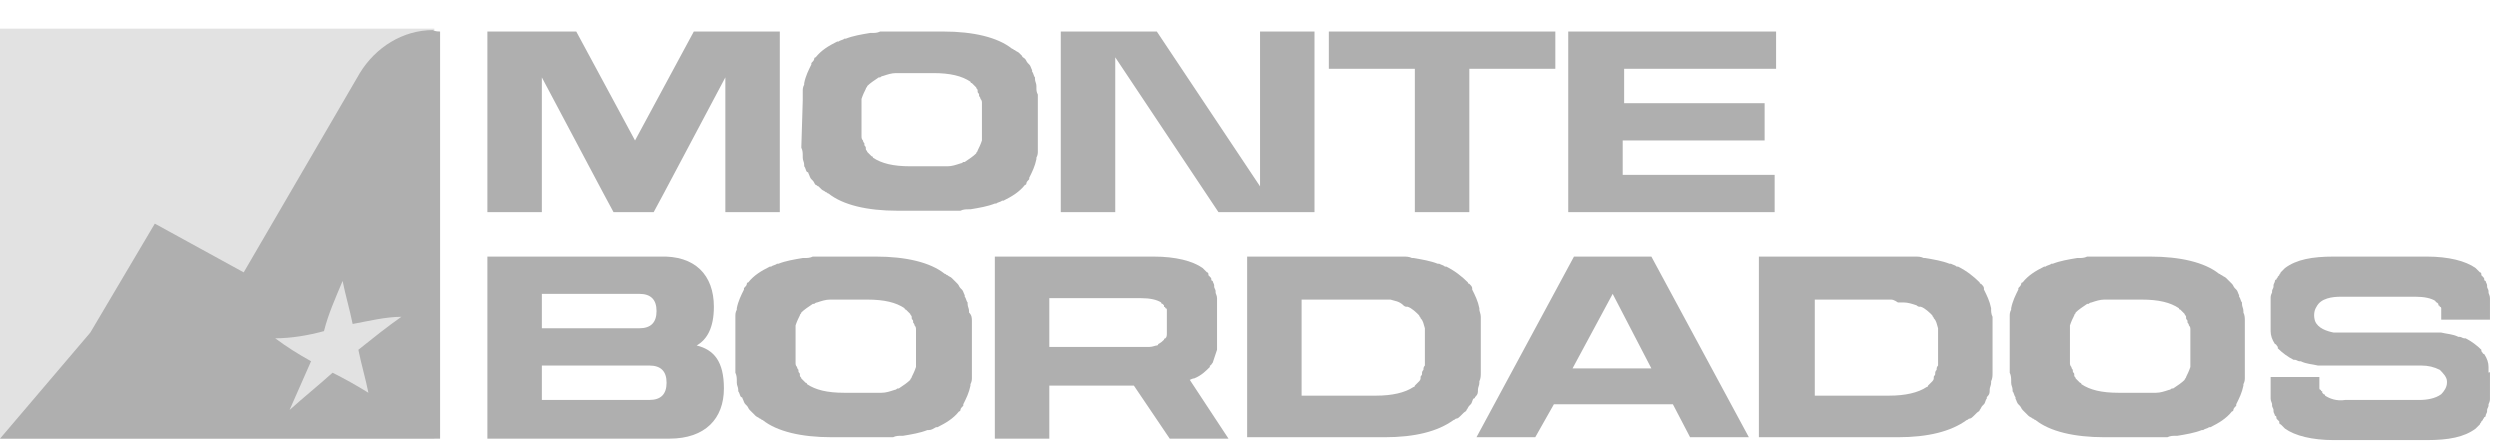
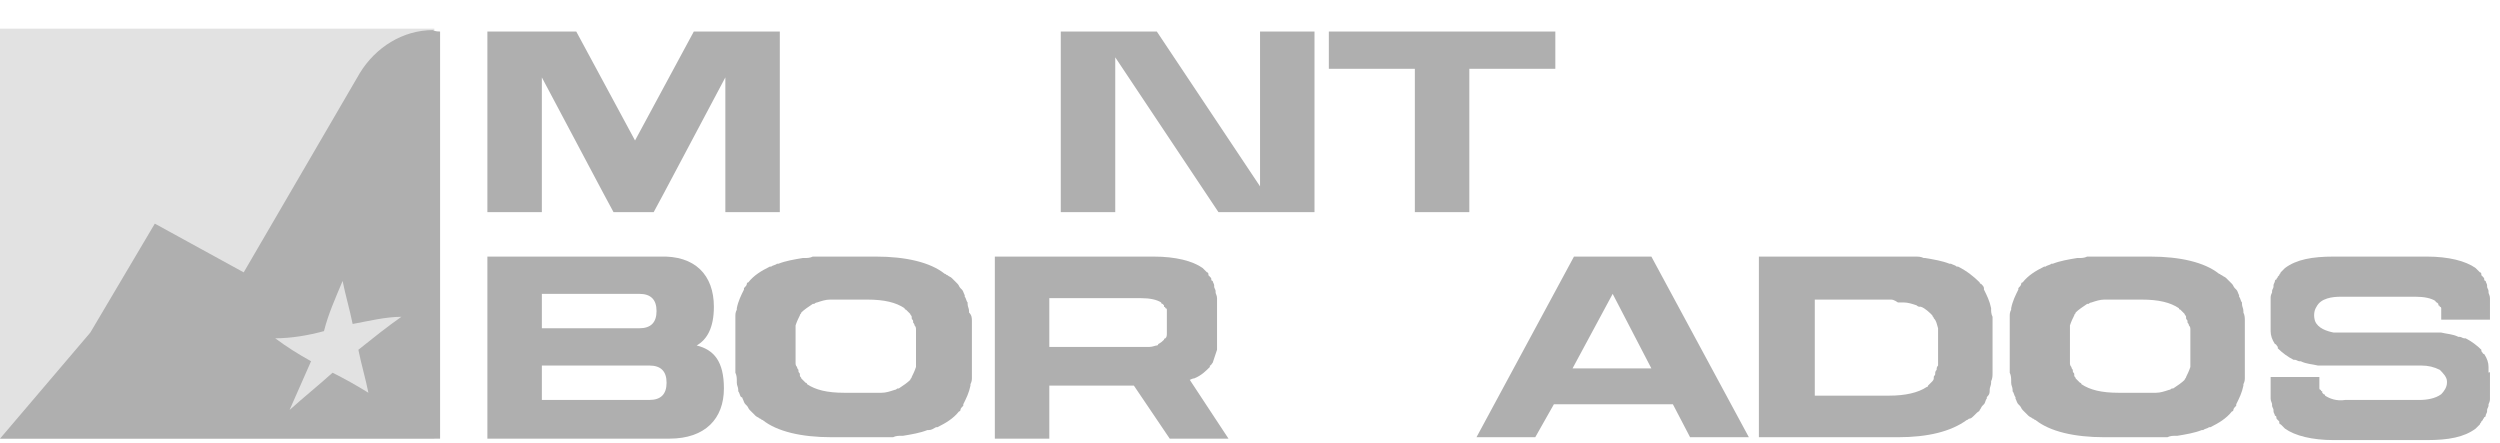
<svg xmlns="http://www.w3.org/2000/svg" version="1.1" id="Capa_1" x="0px" y="0px" viewBox="0 0 174.4 30.9" style="enable-background:new 0 0 174.4 30.9;" xml:space="preserve">
  <style type="text/css">
	.st0{fill:#E2E2E2;}
	.st1{enable-background:new    ;}
	.st2{fill:#AFAFAF;}
</style>
  <rect y="2" class="st0" width="30.3" height="28.6" />
  <g class="st1">
    <path class="st2" d="M54.4,2.2v12.6h-3.8V5.4l-4.3,8.1l-0.7,1.3l0,0l-1.4,0l-1.4,0l0,0l-0.7-1.3l-4.3-8.1v9.4H34V2.2h6.2l4.1,7.6   l4.1-7.6H54.4z" />
-     <path class="st2" d="M72.4,6.6C72.4,6.6,72.4,6.7,72.4,6.6l0,3.3c0,0.2,0,0.3,0,0.5c0,0,0,0.1,0,0.1c0,0.2,0,0.3-0.1,0.5   c0,0,0,0.1,0,0.1c-0.1,0.5-0.3,0.9-0.5,1.3c0,0,0,0,0,0.1c-0.1,0.1-0.2,0.2-0.2,0.3c0,0,0,0.1-0.1,0.1c-0.4,0.5-0.9,0.8-1.5,1.1   c0,0-0.1,0-0.1,0c-0.1,0.1-0.3,0.1-0.4,0.2c0,0-0.1,0-0.1,0c-0.5,0.2-1.1,0.3-1.7,0.4c0,0-0.1,0-0.1,0c-0.2,0-0.4,0-0.6,0.1   c0,0-0.1,0-0.2,0c-0.2,0-0.4,0-0.7,0h-3.5c-2.1,0-3.8-0.4-4.8-1.2c-0.1,0-0.1-0.1-0.2-0.1c-0.1-0.1-0.2-0.1-0.3-0.2   c-0.1-0.1-0.1-0.1-0.2-0.2C57,13,57,12.9,56.9,12.9c-0.1-0.1-0.1-0.2-0.2-0.3c0,0-0.1-0.1-0.1-0.1c-0.1-0.1-0.1-0.2-0.2-0.4   c0,0,0-0.1-0.1-0.1c-0.1-0.1-0.1-0.3-0.2-0.4c0,0,0-0.1,0-0.1c0-0.2-0.1-0.3-0.1-0.5c0,0,0,0,0-0.1c0-0.2,0-0.4-0.1-0.6   c0,0,0,0,0,0L56,7c0-0.2,0-0.3,0-0.5c0,0,0-0.1,0-0.1c0-0.2,0-0.3,0.1-0.5c0,0,0-0.1,0-0.1c0.1-0.5,0.3-0.9,0.5-1.3c0,0,0,0,0-0.1   c0.1-0.1,0.2-0.2,0.2-0.3c0,0,0-0.1,0.1-0.1c0.4-0.5,0.9-0.8,1.5-1.1c0,0,0.1,0,0.1,0c0.1-0.1,0.3-0.1,0.4-0.2c0,0,0.1,0,0.1,0   c0.5-0.2,1.1-0.3,1.7-0.4c0,0,0.1,0,0.1,0c0.2,0,0.4,0,0.6-0.1c0,0,0.1,0,0.2,0c0.2,0,0.4,0,0.7,0l3.5,0v0c2.1,0,3.8,0.4,4.8,1.2   c0.1,0,0.1,0.1,0.2,0.1c0.1,0.1,0.2,0.1,0.3,0.2c0.1,0.1,0.1,0.1,0.2,0.2C71.3,4,71.4,4,71.5,4.1c0.1,0.1,0.1,0.2,0.2,0.3   c0,0,0.1,0.1,0.1,0.1c0.1,0.1,0.1,0.2,0.2,0.4c0,0,0,0.1,0,0.1c0.1,0.1,0.1,0.3,0.2,0.4c0,0,0,0.1,0,0.1c0,0.2,0.1,0.3,0.1,0.5   c0,0,0,0,0,0.1C72.3,6.3,72.3,6.4,72.4,6.6L72.4,6.6z M68.5,9.5c0-0.1,0-0.2,0-0.3l0-1.7c0,0,0,0,0,0c0-0.1,0-0.2,0-0.3   c0,0,0,0,0,0c0-0.1,0-0.2-0.1-0.3c0,0,0,0,0,0c0-0.1-0.1-0.2-0.1-0.2c0,0,0,0,0-0.1c0-0.1-0.1-0.1-0.1-0.2c0,0,0,0,0-0.1   c0-0.1-0.1-0.1-0.1-0.2c0,0-0.1-0.1-0.1-0.1c0,0-0.1-0.1-0.1-0.1c0,0-0.1-0.1-0.1-0.1c0,0-0.1,0-0.1-0.1c-0.6-0.4-1.4-0.6-2.6-0.6   v0l-1.8,0c-0.1,0-0.2,0-0.4,0c0,0-0.1,0-0.1,0c-0.1,0-0.2,0-0.3,0c0,0,0,0,0,0c-0.3,0-0.6,0.1-0.9,0.2c0,0,0,0,0,0   c-0.1,0-0.2,0.1-0.2,0.1c0,0,0,0-0.1,0c-0.3,0.2-0.6,0.4-0.8,0.6c0,0,0,0,0,0c0,0.1-0.1,0.1-0.1,0.2c0,0,0,0,0,0   c-0.1,0.2-0.2,0.4-0.3,0.7c0,0,0,0,0,0c0,0.1,0,0.2,0,0.2c0,0,0,0,0,0.1c0,0.1,0,0.2,0,0.3l0,1.7c0,0,0,0,0,0c0,0.1,0,0.2,0,0.3   c0,0,0,0,0,0c0,0.1,0,0.2,0.1,0.3c0,0,0,0,0,0c0,0.1,0.1,0.2,0.1,0.2c0,0,0,0,0,0.1c0,0.1,0.1,0.1,0.1,0.2c0,0,0,0,0,0.1   c0,0.1,0.1,0.1,0.1,0.2c0,0,0.1,0.1,0.1,0.1c0,0,0.1,0.1,0.1,0.1c0,0,0.1,0.1,0.1,0.1c0,0,0.1,0,0.1,0.1c0.6,0.4,1.4,0.6,2.6,0.6   h1.8c0.1,0,0.2,0,0.4,0c0,0,0.1,0,0.1,0c0.1,0,0.2,0,0.3,0c0,0,0,0,0,0c0.3,0,0.6-0.1,0.9-0.2c0,0,0,0,0,0c0.1,0,0.2-0.1,0.2-0.1   c0,0,0,0,0.1,0c0.3-0.2,0.6-0.4,0.8-0.6c0,0,0,0,0,0c0-0.1,0.1-0.1,0.1-0.2c0,0,0,0,0,0c0.1-0.2,0.2-0.4,0.3-0.7c0,0,0,0,0,0   C68.5,9.7,68.5,9.7,68.5,9.5C68.5,9.6,68.5,9.5,68.5,9.5L68.5,9.5z" />
    <path class="st2" d="M87.9,2.2h3.8v12.6h-3.8v0l-2.9,0L77.8,4v10.8H74V2.2h6.7L87.9,13V2.2z" />
    <path class="st2" d="M92.7,2.2h15.8v2.6h-6v10h-3.8v-10h-6V2.2z" />
-     <path class="st2" d="M109.4,14.8V2.2h14.5v2.6h-10.6v2.4h9.8v2.6h-5.3h-4.6v2.4h10.6v2.6H109.4z" />
  </g>
  <g class="st1">
    <path class="st2" d="M34,30.5V17.9h10.5v0h1.5c2.5-0.1,3.8,1.3,3.8,3.5c0,1.5-0.5,2.3-1.2,2.7c1.2,0.3,1.9,1.1,1.9,3   c0,2.1-1.3,3.5-3.8,3.5h-2.1v0H34z M37.8,20.5v2.4h6.8v0c0.8,0,1.2-0.4,1.2-1.2c0-0.8-0.4-1.2-1.2-1.2v0H37.8z M45.3,27.9   L45.3,27.9c0.8,0,1.2-0.4,1.2-1.2c0-0.8-0.4-1.2-1.2-1.2h-7.5v2.4H45.3z" />
    <path class="st2" d="M67.8,22.4C67.8,22.4,67.8,22.4,67.8,22.4l0,3.3c0,0.2,0,0.3,0,0.5c0,0,0,0.1,0,0.1c0,0.2,0,0.3-0.1,0.5   c0,0,0,0.1,0,0.1c-0.1,0.5-0.3,0.9-0.5,1.3c0,0,0,0,0,0.1c-0.1,0.1-0.2,0.2-0.2,0.3c0,0,0,0.1-0.1,0.1c-0.4,0.5-0.9,0.8-1.5,1.1   c0,0-0.1,0-0.1,0C65.1,29.9,65,30,64.8,30c0,0-0.1,0-0.1,0c-0.5,0.2-1.1,0.3-1.7,0.4c0,0-0.1,0-0.1,0c-0.2,0-0.4,0-0.6,0.1   c-0.1,0-0.1,0-0.2,0c-0.2,0-0.4,0-0.7,0H58c-2.1,0-3.8-0.4-4.8-1.2c-0.1,0-0.1-0.1-0.2-0.1c-0.1-0.1-0.2-0.1-0.3-0.2   c-0.1-0.1-0.1-0.1-0.2-0.2c-0.1-0.1-0.1-0.1-0.2-0.2c-0.1-0.1-0.1-0.2-0.2-0.3c0,0-0.1-0.1-0.1-0.1c-0.1-0.1-0.1-0.2-0.2-0.4   c0,0,0-0.1-0.1-0.1c-0.1-0.1-0.1-0.3-0.2-0.4c0,0,0-0.1,0-0.1c0-0.2-0.1-0.3-0.1-0.5c0,0,0,0,0-0.1c0-0.2,0-0.4-0.1-0.6   c0,0,0,0,0,0l0-3.3c0-0.2,0-0.3,0-0.5c0,0,0-0.1,0-0.1c0-0.2,0-0.3,0.1-0.5c0,0,0-0.1,0-0.1c0.1-0.5,0.3-0.9,0.5-1.3c0,0,0,0,0-0.1   c0.1-0.1,0.2-0.2,0.2-0.3c0,0,0-0.1,0.1-0.1c0.4-0.5,0.9-0.8,1.5-1.1c0,0,0.1,0,0.1,0c0.1-0.1,0.3-0.1,0.4-0.2c0,0,0.1,0,0.1,0   c0.5-0.2,1.1-0.3,1.7-0.4c0,0,0.1,0,0.1,0c0.2,0,0.4,0,0.6-0.1c0,0,0.1,0,0.2,0c0.2,0,0.4,0,0.7,0l3.5,0v0c2.1,0,3.8,0.4,4.8,1.2   c0.1,0,0.1,0.1,0.2,0.1c0.1,0.1,0.2,0.1,0.3,0.2c0.1,0.1,0.1,0.1,0.2,0.2c0.1,0.1,0.1,0.1,0.2,0.2c0.1,0.1,0.1,0.2,0.2,0.3   c0,0,0.1,0.1,0.1,0.1c0.1,0.1,0.1,0.2,0.2,0.4c0,0,0,0.1,0,0.1c0.1,0.1,0.1,0.3,0.2,0.4c0,0,0,0.1,0,0.1c0,0.2,0.1,0.3,0.1,0.5   c0,0,0,0,0,0.1C67.8,22,67.8,22.2,67.8,22.4L67.8,22.4z M63.9,25.3c0-0.1,0-0.2,0-0.3l0-1.7c0,0,0,0,0,0c0-0.1,0-0.2,0-0.3   c0,0,0,0,0,0c0-0.1,0-0.2-0.1-0.3c0,0,0,0,0,0c0-0.1-0.1-0.2-0.1-0.2c0,0,0,0,0-0.1c0-0.1-0.1-0.1-0.1-0.2c0,0,0,0,0-0.1   c0-0.1-0.1-0.1-0.1-0.2c0,0-0.1-0.1-0.1-0.1c0,0-0.1-0.1-0.1-0.1c0,0-0.1-0.1-0.1-0.1c0,0-0.1,0-0.1-0.1c-0.6-0.4-1.4-0.6-2.6-0.6   v0l-1.8,0c-0.1,0-0.2,0-0.4,0c0,0-0.1,0-0.1,0c-0.1,0-0.2,0-0.3,0c0,0,0,0,0,0c-0.3,0-0.6,0.1-0.9,0.2c0,0,0,0,0,0   c-0.1,0-0.2,0.1-0.2,0.1c0,0,0,0-0.1,0c-0.3,0.2-0.6,0.4-0.8,0.6c0,0,0,0,0,0c0,0.1-0.1,0.1-0.1,0.2c0,0,0,0,0,0   c-0.1,0.2-0.2,0.4-0.3,0.7c0,0,0,0,0,0c0,0.1,0,0.2,0,0.2c0,0,0,0,0,0.1c0,0.1,0,0.2,0,0.3l0,1.7c0,0,0,0,0,0c0,0.1,0,0.2,0,0.3   c0,0,0,0,0,0c0,0.1,0,0.2,0.1,0.3c0,0,0,0,0,0c0,0.1,0.1,0.2,0.1,0.2c0,0,0,0,0,0.1c0,0.1,0.1,0.1,0.1,0.2c0,0,0,0,0,0.1   c0,0.1,0.1,0.1,0.1,0.2c0,0,0.1,0.1,0.1,0.1c0,0,0.1,0.1,0.1,0.1c0,0,0.1,0.1,0.1,0.1c0,0,0.1,0,0.1,0.1c0.6,0.4,1.4,0.6,2.6,0.6   h1.8c0.1,0,0.2,0,0.4,0c0,0,0.1,0,0.1,0c0.1,0,0.2,0,0.3,0c0,0,0,0,0,0c0.3,0,0.6-0.1,0.9-0.2c0,0,0,0,0,0c0.1,0,0.2-0.1,0.2-0.1   c0,0,0,0,0.1,0c0.3-0.2,0.6-0.4,0.8-0.6c0,0,0,0,0,0c0-0.1,0.1-0.1,0.1-0.2c0,0,0,0,0,0c0.1-0.2,0.2-0.4,0.3-0.7c0,0,0,0,0,0   C63.9,25.5,63.9,25.4,63.9,25.3C63.9,25.3,63.9,25.3,63.9,25.3L63.9,25.3z" />
    <path class="st2" d="M83,26.5C83,26.5,83,26.5,83,26.5l2.7,4.1l-4.1,0l-2.5-3.7h-5.9v3.7h-3.8V17.9h2.3v0h8.5v0h0.3v0   c1.5,0,2.7,0.3,3.4,0.8c0,0,0.1,0.1,0.1,0.1c0.1,0.1,0.1,0.1,0.2,0.2c0.1,0,0.1,0.1,0.1,0.2c0,0,0.1,0.1,0.1,0.1   c0.1,0.1,0.1,0.1,0.1,0.2c0,0,0,0.1,0.1,0.1c0,0.1,0.1,0.2,0.1,0.3c0,0,0,0,0,0.1c0,0.1,0.1,0.2,0.1,0.3c0,0,0,0,0,0.1   c0,0.1,0.1,0.2,0.1,0.4c0,0,0,0,0,0c0,0.1,0,0.3,0,0.4c0,0,0,0,0,0l0,2.3c0,0.1,0,0.2,0,0.4c0,0,0,0.1,0,0.1c0,0.1,0,0.2,0,0.3   c0,0,0,0,0,0.1c-0.1,0.3-0.2,0.6-0.3,0.9c0,0,0,0,0,0c-0.1,0.1-0.1,0.2-0.2,0.2c0,0,0,0,0,0.1c-0.3,0.3-0.6,0.6-1.1,0.8   c0,0,0,0-0.1,0C83.3,26.4,83.2,26.4,83,26.5L83,26.5z M73.2,20.5v3.7h6.1h0.5c0.1,0,0.1,0,0.2,0c0,0,0,0,0,0c0.1,0,0.1,0,0.2,0   c0,0,0,0,0,0c0.2,0,0.4-0.1,0.5-0.1c0,0,0,0,0,0c0,0,0.1,0,0.1-0.1c0,0,0,0,0,0c0.2-0.1,0.3-0.2,0.4-0.3c0,0,0,0,0,0   c0,0,0-0.1,0.1-0.1c0,0,0,0,0,0c0.1-0.1,0.1-0.2,0.1-0.4c0,0,0,0,0,0c0,0,0-0.1,0-0.1c0,0,0,0,0,0c0,0,0-0.1,0-0.1l0-1c0,0,0,0,0,0   c0-0.1,0-0.1,0-0.2c0,0,0,0,0,0c0-0.1,0-0.1,0-0.1c0,0,0,0,0,0c0,0,0-0.1,0-0.1c0,0,0,0,0,0c0,0,0-0.1-0.1-0.1c0,0,0,0,0,0   c0,0,0-0.1-0.1-0.1c0,0,0,0,0-0.1c0,0,0,0-0.1-0.1c0,0-0.1,0-0.1-0.1c0,0,0,0,0,0c-0.3-0.2-0.8-0.3-1.4-0.3v0l-0.5,0v0H73.2z" />
  </g>
  <g class="st1">
-     <path class="st2" d="M90.8,30.5H87V17.9h3.8v0l6.2,0c0.2,0,0.5,0,0.7,0c0.1,0,0.1,0,0.2,0c0.2,0,0.4,0,0.6,0.1c0,0,0.1,0,0.1,0   c0.6,0.1,1.2,0.2,1.7,0.4c0,0,0.1,0,0.1,0c0.2,0.1,0.3,0.1,0.4,0.2c0,0,0.1,0,0.1,0c0.6,0.3,1.1,0.7,1.5,1.1c0,0,0,0.1,0.1,0.1   c0.1,0.1,0.2,0.2,0.2,0.3c0,0,0,0,0,0.1c0.2,0.4,0.4,0.8,0.5,1.3c0,0,0,0.1,0,0.1c0,0.1,0.1,0.3,0.1,0.5c0,0,0,0.1,0,0.1   c0,0.2,0,0.3,0,0.5l0,3.3c0,0,0,0,0,0c0,0.2,0,0.4-0.1,0.6c0,0,0,0,0,0.1c0,0.2-0.1,0.3-0.1,0.5c0,0,0,0.1,0,0.1   c0,0.2-0.1,0.3-0.2,0.4c0,0,0,0.1-0.1,0.1c-0.1,0.1-0.1,0.3-0.2,0.4c0,0-0.1,0.1-0.1,0.1c-0.1,0.1-0.1,0.2-0.2,0.3   c0,0.1-0.1,0.1-0.2,0.2c-0.1,0.1-0.1,0.1-0.2,0.2c-0.1,0.1-0.2,0.2-0.3,0.2c-0.1,0-0.1,0.1-0.2,0.1c-1.1,0.8-2.7,1.2-4.8,1.2   L90.8,30.5L90.8,30.5z M90.8,20.9v6.7h5.2c1.1,0,2-0.2,2.6-0.6c0,0,0.1,0,0.1-0.1c0,0,0.1-0.1,0.1-0.1c0,0,0.1-0.1,0.1-0.1   c0,0,0.1-0.1,0.1-0.1c0,0,0.1-0.1,0.1-0.2c0,0,0,0,0-0.1c0-0.1,0.1-0.1,0.1-0.2c0,0,0,0,0-0.1c0-0.1,0.1-0.2,0.1-0.2c0,0,0,0,0,0   c0-0.1,0-0.2,0.1-0.3c0,0,0,0,0,0c0-0.1,0-0.2,0-0.3c0,0,0,0,0,0l0-1.7c0-0.1,0-0.2,0-0.3c0,0,0,0,0-0.1c0-0.1,0-0.2,0-0.2   c0,0,0,0,0,0c-0.1-0.3-0.1-0.5-0.3-0.7c0,0,0,0,0,0c0-0.1-0.1-0.1-0.1-0.2c0,0,0,0,0,0c-0.2-0.2-0.5-0.5-0.8-0.6c0,0,0,0-0.1,0   c-0.1,0-0.2-0.1-0.2-0.1c0,0,0,0,0,0C97.6,21,97.3,21,97,20.9c0,0,0,0,0,0c-0.1,0-0.2,0-0.3,0c0,0-0.1,0-0.1,0c-0.1,0-0.2,0-0.4,0   L90.8,20.9z" />
-   </g>
+     </g>
  <g class="st1">
    <path class="st2" d="M107.1,30.5l-4.1,0l6.8-12.6h5.4l6.8,12.6l-4.1,0l-1.2-2.3h-8.3L107.1,30.5z M112.5,20.5l-2.8,5.2h5.5   L112.5,20.5L112.5,20.5z" />
    <path class="st2" d="M126.5,30.5h-3.8V17.9h3.8v0l6.2,0c0.2,0,0.5,0,0.7,0c0.1,0,0.1,0,0.2,0c0.2,0,0.4,0,0.6,0.1c0,0,0.1,0,0.1,0   c0.6,0.1,1.2,0.2,1.7,0.4c0,0,0.1,0,0.1,0c0.2,0.1,0.3,0.1,0.4,0.2c0,0,0.1,0,0.1,0c0.6,0.3,1.1,0.7,1.5,1.1c0,0,0,0.1,0.1,0.1   c0.1,0.1,0.2,0.2,0.2,0.3c0,0,0,0,0,0.1c0.2,0.4,0.4,0.8,0.5,1.3c0,0,0,0.1,0,0.1c0,0.1,0,0.3,0.1,0.5c0,0,0,0.1,0,0.1   c0,0.2,0,0.3,0,0.5l0,3.3c0,0,0,0,0,0c0,0.2,0,0.4-0.1,0.6c0,0,0,0,0,0.1c0,0.2-0.1,0.3-0.1,0.5c0,0,0,0.1,0,0.1   c0,0.2-0.1,0.3-0.2,0.4c0,0,0,0.1,0,0.1c-0.1,0.1-0.1,0.3-0.2,0.4c0,0-0.1,0.1-0.1,0.1c-0.1,0.1-0.1,0.2-0.2,0.3   c0,0.1-0.1,0.1-0.2,0.2c-0.1,0.1-0.1,0.1-0.2,0.2c-0.1,0.1-0.2,0.2-0.3,0.2c-0.1,0-0.1,0.1-0.2,0.1c-1.1,0.8-2.7,1.2-4.8,1.2   L126.5,30.5L126.5,30.5z M131.9,20.9l-5.3,0v6.7h5.2c1.1,0,2-0.2,2.6-0.6c0,0,0.1,0,0.1-0.1c0,0,0.1-0.1,0.1-0.1   c0,0,0.1-0.1,0.1-0.1c0,0,0.1-0.1,0.1-0.1c0,0,0.1-0.1,0.1-0.2c0,0,0,0,0-0.1c0-0.1,0.1-0.1,0.1-0.2c0,0,0,0,0-0.1   c0-0.1,0.1-0.2,0.1-0.2c0,0,0,0,0,0c0-0.1,0-0.2,0.1-0.3c0,0,0,0,0,0c0-0.1,0-0.2,0-0.3c0,0,0,0,0,0l0-1.7c0-0.1,0-0.2,0-0.3   c0,0,0,0,0-0.1c0-0.1,0-0.2,0-0.2c0,0,0,0,0,0c-0.1-0.3-0.1-0.5-0.3-0.7c0,0,0,0,0,0c0-0.1-0.1-0.1-0.1-0.2c0,0,0,0,0,0   c-0.2-0.2-0.5-0.5-0.8-0.6c0,0,0,0-0.1,0c-0.1,0-0.2-0.1-0.2-0.1c0,0,0,0,0,0c-0.3-0.1-0.6-0.2-0.9-0.2c0,0,0,0,0,0   c-0.1,0-0.2,0-0.3,0c0,0-0.1,0-0.1,0C132.1,20.9,132,20.9,131.9,20.9L131.9,20.9z" />
    <path class="st2" d="M156.6,22.4C156.6,22.4,156.6,22.4,156.6,22.4l0,3.3c0,0.2,0,0.3,0,0.5c0,0,0,0.1,0,0.1c0,0.2,0,0.3-0.1,0.5   c0,0,0,0.1,0,0.1c-0.1,0.5-0.3,0.9-0.5,1.3c0,0,0,0,0,0.1c-0.1,0.1-0.2,0.2-0.2,0.3c0,0,0,0.1-0.1,0.1c-0.4,0.5-0.9,0.8-1.5,1.1   c0,0-0.1,0-0.1,0c-0.1,0.1-0.3,0.1-0.4,0.2c0,0-0.1,0-0.1,0c-0.5,0.2-1.1,0.3-1.7,0.4c0,0-0.1,0-0.1,0c-0.2,0-0.4,0-0.6,0.1   c-0.1,0-0.1,0-0.2,0c-0.2,0-0.4,0-0.7,0h-3.5c-2.1,0-3.8-0.4-4.8-1.2c-0.1,0-0.1-0.1-0.2-0.1c-0.1-0.1-0.2-0.1-0.3-0.2   c-0.1-0.1-0.1-0.1-0.2-0.2c-0.1-0.1-0.1-0.1-0.2-0.2c-0.1-0.1-0.1-0.2-0.2-0.3c0,0-0.1-0.1-0.1-0.1c-0.1-0.1-0.1-0.2-0.2-0.4   c0,0,0-0.1,0-0.1c-0.1-0.1-0.1-0.3-0.2-0.4c0,0,0-0.1,0-0.1c0-0.2-0.1-0.3-0.1-0.5c0,0,0,0,0-0.1c0-0.2,0-0.4-0.1-0.6c0,0,0,0,0,0   l0-3.3c0-0.2,0-0.3,0-0.5c0,0,0-0.1,0-0.1c0-0.2,0-0.3,0.1-0.5c0,0,0-0.1,0-0.1c0.1-0.5,0.3-0.9,0.5-1.3c0,0,0,0,0-0.1   c0.1-0.1,0.2-0.2,0.2-0.3c0,0,0-0.1,0.1-0.1c0.4-0.5,0.9-0.8,1.5-1.1c0,0,0.1,0,0.1,0c0.1-0.1,0.3-0.1,0.4-0.2c0,0,0.1,0,0.1,0   c0.5-0.2,1.1-0.3,1.7-0.4c0,0,0.1,0,0.1,0c0.2,0,0.4,0,0.6-0.1c0,0,0.1,0,0.2,0c0.2,0,0.4,0,0.7,0l3.5,0v0c2.1,0,3.8,0.4,4.8,1.2   c0.1,0,0.1,0.1,0.2,0.1c0.1,0.1,0.2,0.1,0.3,0.2c0.1,0.1,0.1,0.1,0.2,0.2c0.1,0.1,0.1,0.1,0.2,0.2c0.1,0.1,0.1,0.2,0.2,0.3   c0,0,0.1,0.1,0.1,0.1c0.1,0.1,0.1,0.2,0.2,0.4c0,0,0,0.1,0,0.1c0.1,0.1,0.1,0.3,0.2,0.4c0,0,0,0.1,0,0.1c0,0.2,0.1,0.3,0.1,0.5   c0,0,0,0,0,0.1C156.6,22,156.6,22.2,156.6,22.4L156.6,22.4z M152.8,25.3c0-0.1,0-0.2,0-0.3l0-1.7c0,0,0,0,0,0c0-0.1,0-0.2,0-0.3   c0,0,0,0,0,0c0-0.1,0-0.2-0.1-0.3c0,0,0,0,0,0c0-0.1-0.1-0.2-0.1-0.2c0,0,0,0,0-0.1c0-0.1-0.1-0.1-0.1-0.2c0,0,0,0,0-0.1   c0-0.1-0.1-0.1-0.1-0.2c0,0-0.1-0.1-0.1-0.1c0,0-0.1-0.1-0.1-0.1c0,0-0.1-0.1-0.1-0.1c0,0-0.1,0-0.1-0.1c-0.6-0.4-1.4-0.6-2.6-0.6   v0l-1.8,0c-0.1,0-0.2,0-0.4,0c0,0-0.1,0-0.1,0c-0.1,0-0.2,0-0.3,0c0,0,0,0,0,0c-0.3,0-0.6,0.1-0.9,0.2c0,0,0,0,0,0   c-0.1,0-0.2,0.1-0.2,0.1c0,0,0,0-0.1,0c-0.3,0.2-0.6,0.4-0.8,0.6c0,0,0,0,0,0c0,0.1-0.1,0.1-0.1,0.2c0,0,0,0,0,0   c-0.1,0.2-0.2,0.4-0.3,0.7c0,0,0,0,0,0c0,0.1,0,0.2,0,0.2c0,0,0,0,0,0.1c0,0.1,0,0.2,0,0.3l0,1.7c0,0,0,0,0,0c0,0.1,0,0.2,0,0.3   c0,0,0,0,0,0c0,0.1,0,0.2,0.1,0.3c0,0,0,0,0,0c0,0.1,0.1,0.2,0.1,0.2c0,0,0,0,0,0.1c0,0.1,0.1,0.1,0.1,0.2c0,0,0,0,0,0.1   c0,0.1,0.1,0.1,0.1,0.2c0,0,0.1,0.1,0.1,0.1c0,0,0.1,0.1,0.1,0.1c0,0,0.1,0.1,0.1,0.1c0,0,0.1,0,0.1,0.1c0.6,0.4,1.4,0.6,2.6,0.6   h1.8c0.1,0,0.2,0,0.4,0c0,0,0.1,0,0.1,0c0.1,0,0.2,0,0.3,0c0,0,0,0,0,0c0.3,0,0.6-0.1,0.9-0.2c0,0,0,0,0,0c0.1,0,0.2-0.1,0.2-0.1   c0,0,0,0,0.1,0c0.3-0.2,0.6-0.4,0.8-0.6c0,0,0,0,0,0c0-0.1,0.1-0.1,0.1-0.2c0,0,0,0,0,0c0.1-0.2,0.2-0.4,0.3-0.7c0,0,0,0,0,0   C152.8,25.5,152.8,25.4,152.8,25.3C152.8,25.3,152.8,25.3,152.8,25.3L152.8,25.3z" />
    <path class="st2" d="M173.7,26.1l0,0.2c0,0,0,0,0,0.1c0,0,0,1,0,1c0,0.1,0,0.3,0,0.4c0,0,0,0,0,0c0,0.1,0,0.2-0.1,0.4   c0,0,0,0,0,0.1c0,0.1-0.1,0.2-0.1,0.3c0,0,0,0.1,0,0.1c0,0.1-0.1,0.2-0.1,0.3c0,0,0,0.1-0.1,0.1c0,0.1-0.1,0.1-0.1,0.2   c0,0-0.1,0.1-0.1,0.1c0,0.1-0.1,0.1-0.1,0.2c-0.1,0.1-0.1,0.1-0.2,0.2c0,0-0.1,0.1-0.1,0.1c-0.8,0.6-1.9,0.8-3.4,0.8   c0,0-6.5,0-6.5,0c-1.5,0-2.7-0.3-3.4-0.8c0,0-0.1-0.1-0.1-0.1c-0.1-0.1-0.1-0.1-0.2-0.2c-0.1,0-0.1-0.1-0.1-0.2   c0,0-0.1-0.1-0.1-0.1c-0.1-0.1-0.1-0.1-0.1-0.2c0,0,0-0.1-0.1-0.1c0-0.1-0.1-0.2-0.1-0.3c0,0,0,0,0-0.1c0-0.1-0.1-0.2-0.1-0.3   c0,0,0,0,0-0.1c0-0.1-0.1-0.2-0.1-0.4c0,0,0,0,0,0c0-0.1,0-0.3,0-0.4c0,0,0,0,0,0l0-1.1h3.4c0,0,0,0.4,0,0.4c0,0.1,0,0.1,0,0.2   c0,0,0,0,0,0c0,0.1,0,0.1,0,0.1c0,0,0,0,0,0c0,0,0,0.1,0,0.1c0,0,0,0,0,0c0,0,0,0.1,0.1,0.1c0,0,0,0,0,0c0,0,0,0.1,0.1,0.1   c0,0,0,0,0,0.1c0,0,0,0,0.1,0.1c0,0,0.1,0,0.1,0.1c0,0,0,0,0,0c0.3,0.2,0.8,0.4,1.4,0.3c0,0,0.5,0,0.5,0c0,0,4.2,0,4.2,0   c0,0,0.5,0,0.5,0c0.5,0,1.1-0.1,1.5-0.4c0.2-0.2,0.4-0.5,0.4-0.8c0,0,0-0.1,0-0.1c0-0.3-0.3-0.6-0.5-0.8c-0.4-0.2-0.8-0.3-1.3-0.3   c0,0-0.5,0-0.5,0l-5.1,0h-0.5c-0.2,0-0.3,0-0.5,0c0,0-0.1,0-0.1,0c-0.1,0-0.3,0-0.4,0c0,0,0,0-0.1,0c-0.4-0.1-0.8-0.1-1.2-0.3   c0,0,0,0-0.1,0c-0.1,0-0.2-0.1-0.3-0.1c0,0,0,0-0.1,0c-0.4-0.2-0.8-0.5-1.1-0.8c0,0,0,0,0-0.1c-0.1-0.1-0.1-0.2-0.2-0.2   c0,0,0,0,0,0c-0.2-0.3-0.3-0.6-0.3-0.9c0,0,0,0,0-0.1c0-0.1,0-0.2,0-0.3c0,0,0-0.1,0-0.1c0,0,0-0.1,0-0.1l0-0.2c0,0,0-0.1,0-0.1   c0,0,0-1,0-1c0-0.1,0-0.3,0-0.4c0,0,0,0,0,0c0-0.1,0-0.2,0.1-0.4c0,0,0,0,0-0.1c0-0.1,0.1-0.2,0.1-0.3c0,0,0-0.1,0-0.1   c0-0.1,0.1-0.2,0.1-0.3c0,0,0-0.1,0.1-0.1c0-0.1,0.1-0.1,0.1-0.2c0,0,0.1-0.1,0.1-0.1c0-0.1,0.1-0.1,0.1-0.2   c0.1-0.1,0.1-0.1,0.2-0.2c0,0,0.1-0.1,0.1-0.1c0.8-0.6,1.9-0.8,3.4-0.8h6.5c1.5,0,2.7,0.3,3.4,0.8c0,0,0.1,0.1,0.1,0.1   c0.1,0.1,0.1,0.1,0.2,0.2c0.1,0,0.1,0.1,0.1,0.2c0,0,0.1,0.1,0.1,0.1c0.1,0.1,0.1,0.1,0.1,0.2c0,0,0,0.1,0.1,0.1   c0,0.1,0.1,0.2,0.1,0.3c0,0,0,0.1,0,0.1c0,0.1,0.1,0.2,0.1,0.3c0,0,0,0,0,0.1c0,0.1,0.1,0.2,0.1,0.4c0,0,0,0,0,0c0,0.1,0,0.3,0,0.4   c0,0,0,0,0,0l0,1.1h-3.4c0,0,0-0.4,0-0.4c0-0.1,0-0.1,0-0.2c0,0,0,0,0,0c0-0.1,0-0.1,0-0.1c0,0,0,0,0,0c0,0,0-0.1,0-0.1   c0,0,0,0,0,0c0,0,0-0.1-0.1-0.1c0,0,0,0,0,0c0,0,0-0.1-0.1-0.1c0,0,0,0,0-0.1c0,0,0,0-0.1-0.1c0,0-0.1,0-0.1-0.1c0,0,0,0,0,0   c-0.3-0.2-0.8-0.3-1.4-0.3c0,0-0.5,0-0.5,0c0,0-4.2,0-4.2,0c0,0-0.5,0-0.5,0c-0.6,0-1.4,0.1-1.7,0.7c-0.2,0.3-0.2,0.7-0.1,1   c0.2,0.5,0.8,0.7,1.3,0.8c0,0,0,0,0,0c0.1,0,0.1,0,0.2,0c0,0,0,0,0,0c0.1,0,0.1,0,0.2,0c0,0,0.5,0,0.5,0l4.2,0h1.3   c0.2,0,0.3,0,0.5,0c0,0,0.1,0,0.1,0c0.1,0,0.3,0,0.4,0c0,0,0,0,0.1,0c0.4,0.1,0.8,0.1,1.2,0.3c0,0,0,0,0.1,0c0.1,0,0.2,0.1,0.3,0.1   c0,0,0,0,0.1,0c0.4,0.2,0.8,0.5,1.1,0.8c0,0,0,0,0,0.1c0.1,0.1,0.1,0.2,0.2,0.2c0,0,0,0,0,0c0.2,0.3,0.3,0.6,0.3,0.9c0,0,0,0,0,0.1   c0,0.1,0,0.2,0,0.3C173.7,25.9,173.7,26,173.7,26.1C173.7,26,173.7,26.1,173.7,26.1L173.7,26.1z" />
  </g>
  <path class="st2" d="M30.7,2.2v28.4H0l6.3-7.4l4.5-7.6l6.2,3.4l8.1-13.9c1.1-1.8,3-3,5.1-3C30.3,2.2,30.7,2.2,30.7,2.2z" />
  <path class="st0" d="M23.9,19.6c0.2,1,0.5,2,0.7,3c1.1-0.2,2.3-0.5,3.4-0.5c-1,0.7-2,1.5-3,2.3c0.2,1,0.5,2,0.7,3  c-0.8-0.5-1.7-1-2.5-1.4c-1,0.9-2,1.7-3,2.6c0.5-1.1,1-2.3,1.5-3.4c-0.9-0.5-1.7-1-2.5-1.6c1.1,0,2.3-0.2,3.4-0.5  C22.9,21.9,23.4,20.8,23.9,19.6L23.9,19.6z" />
</svg>